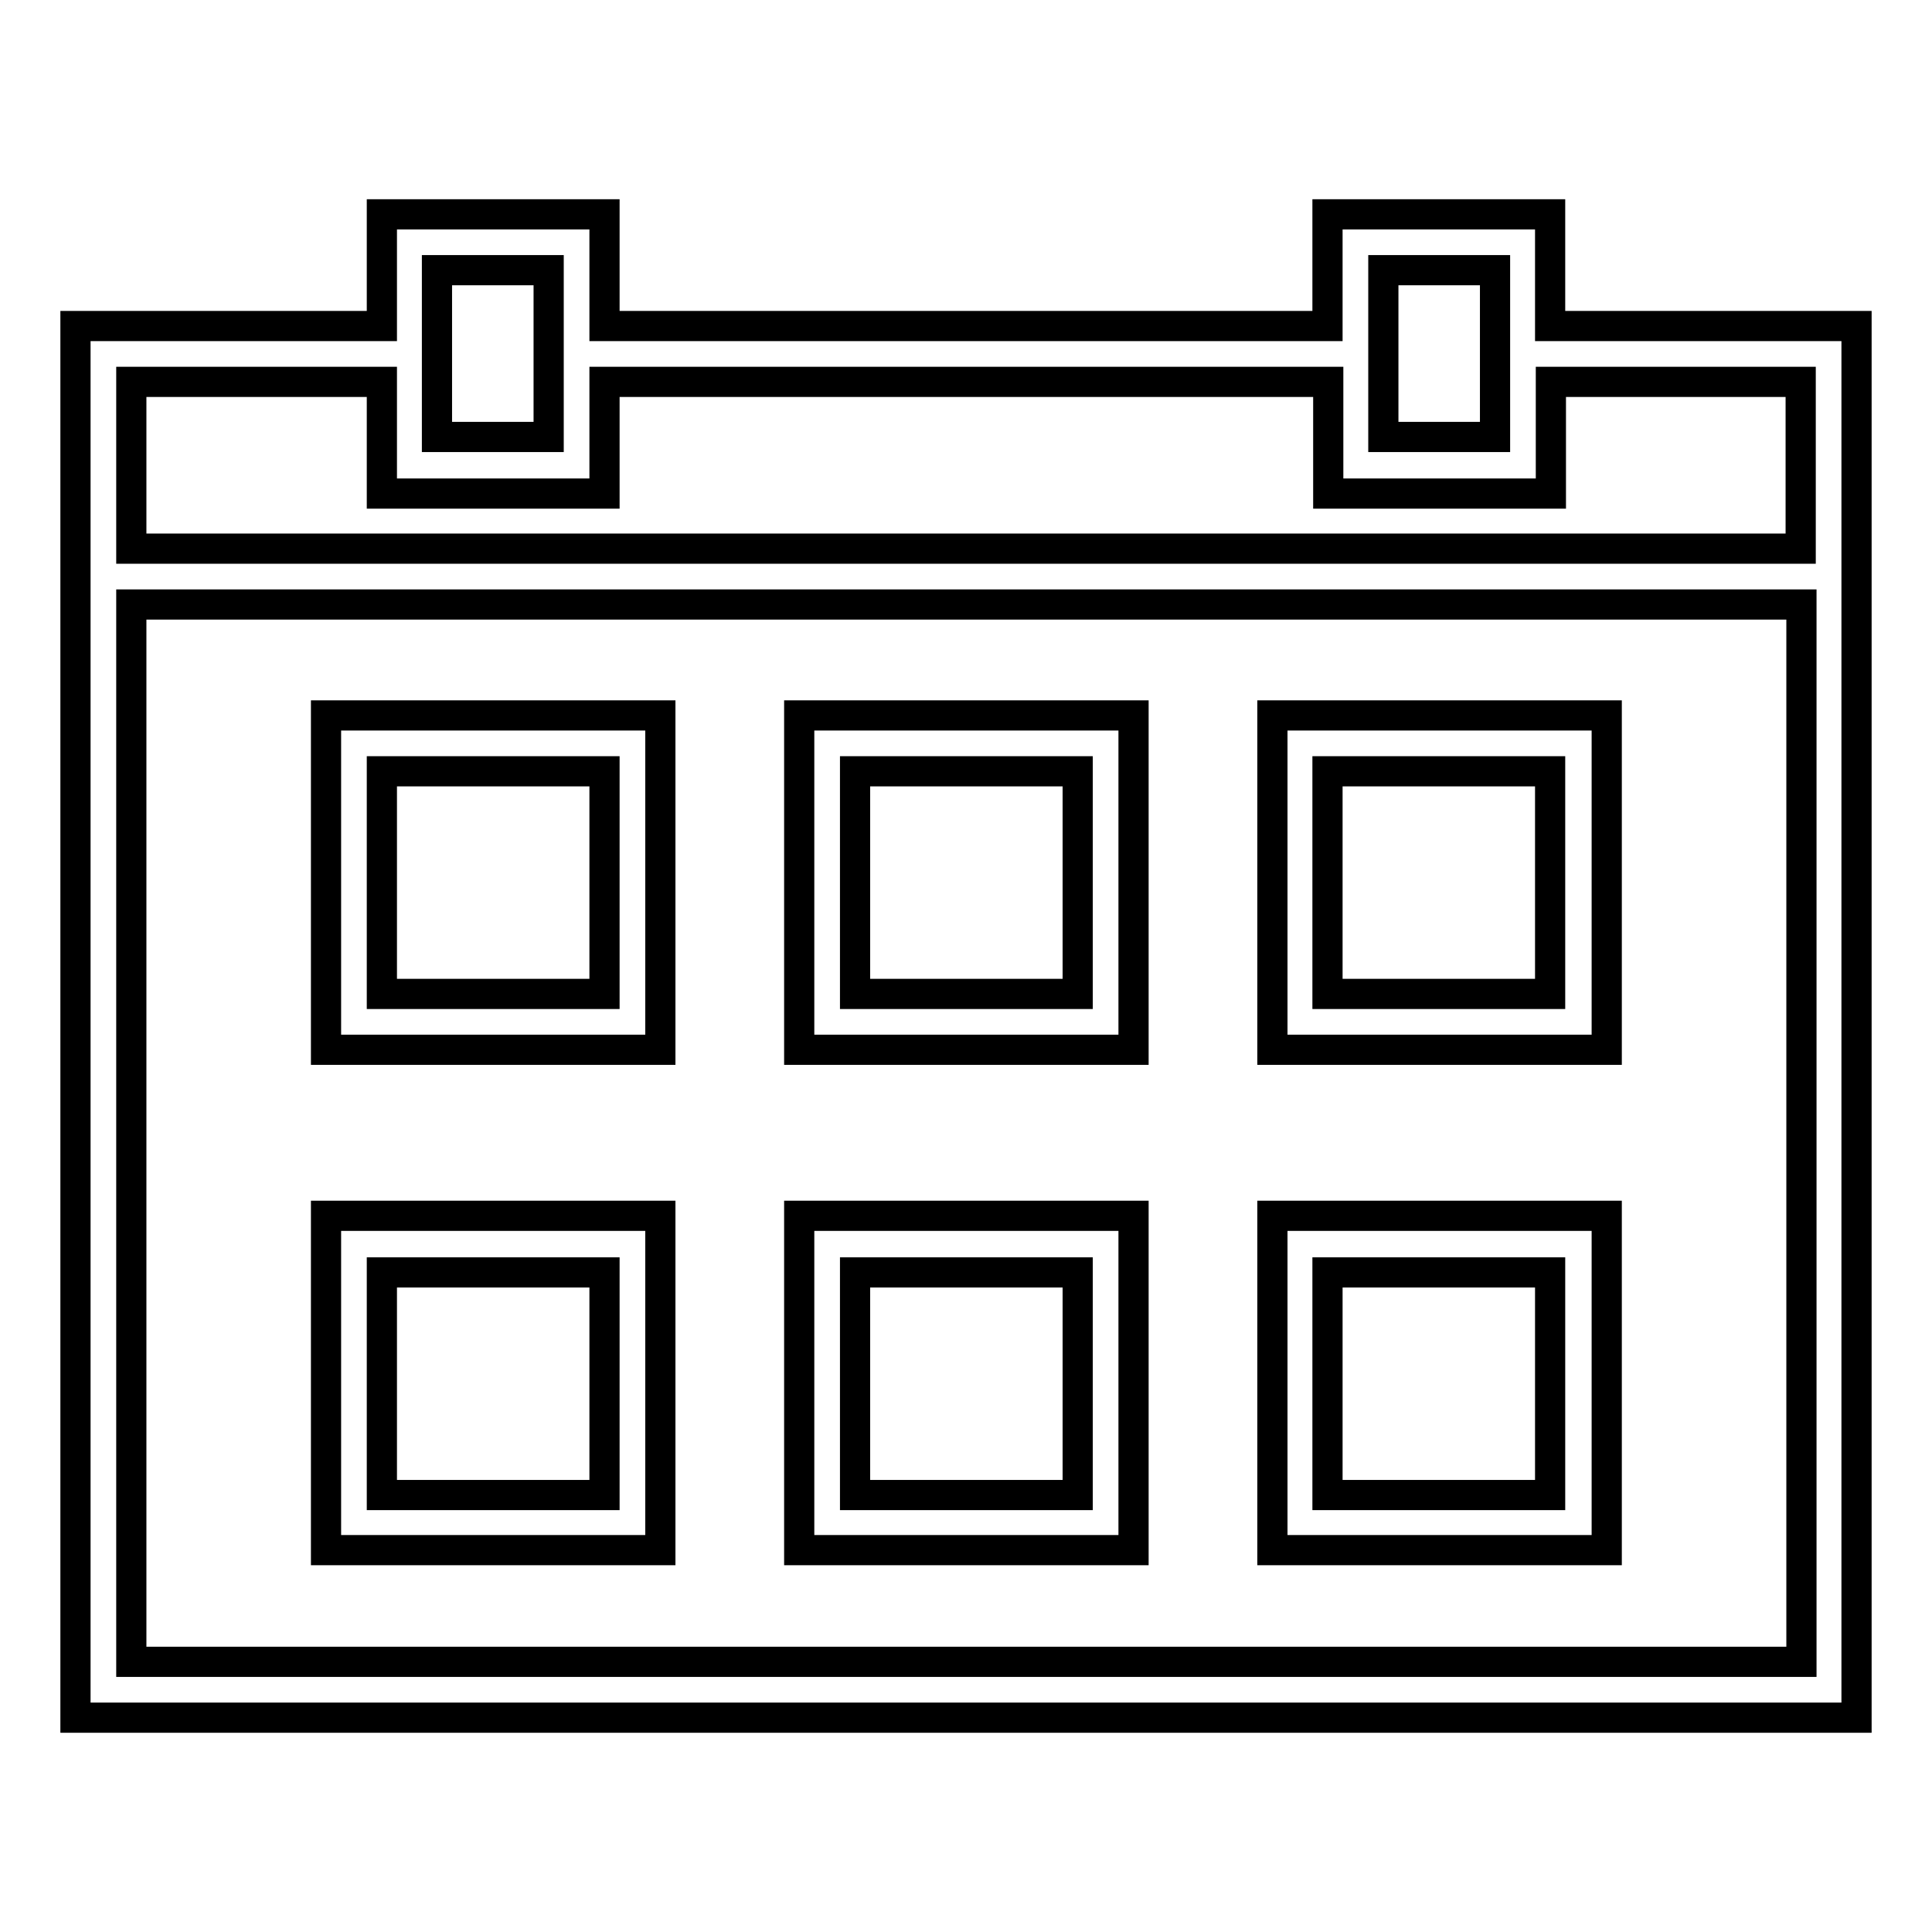
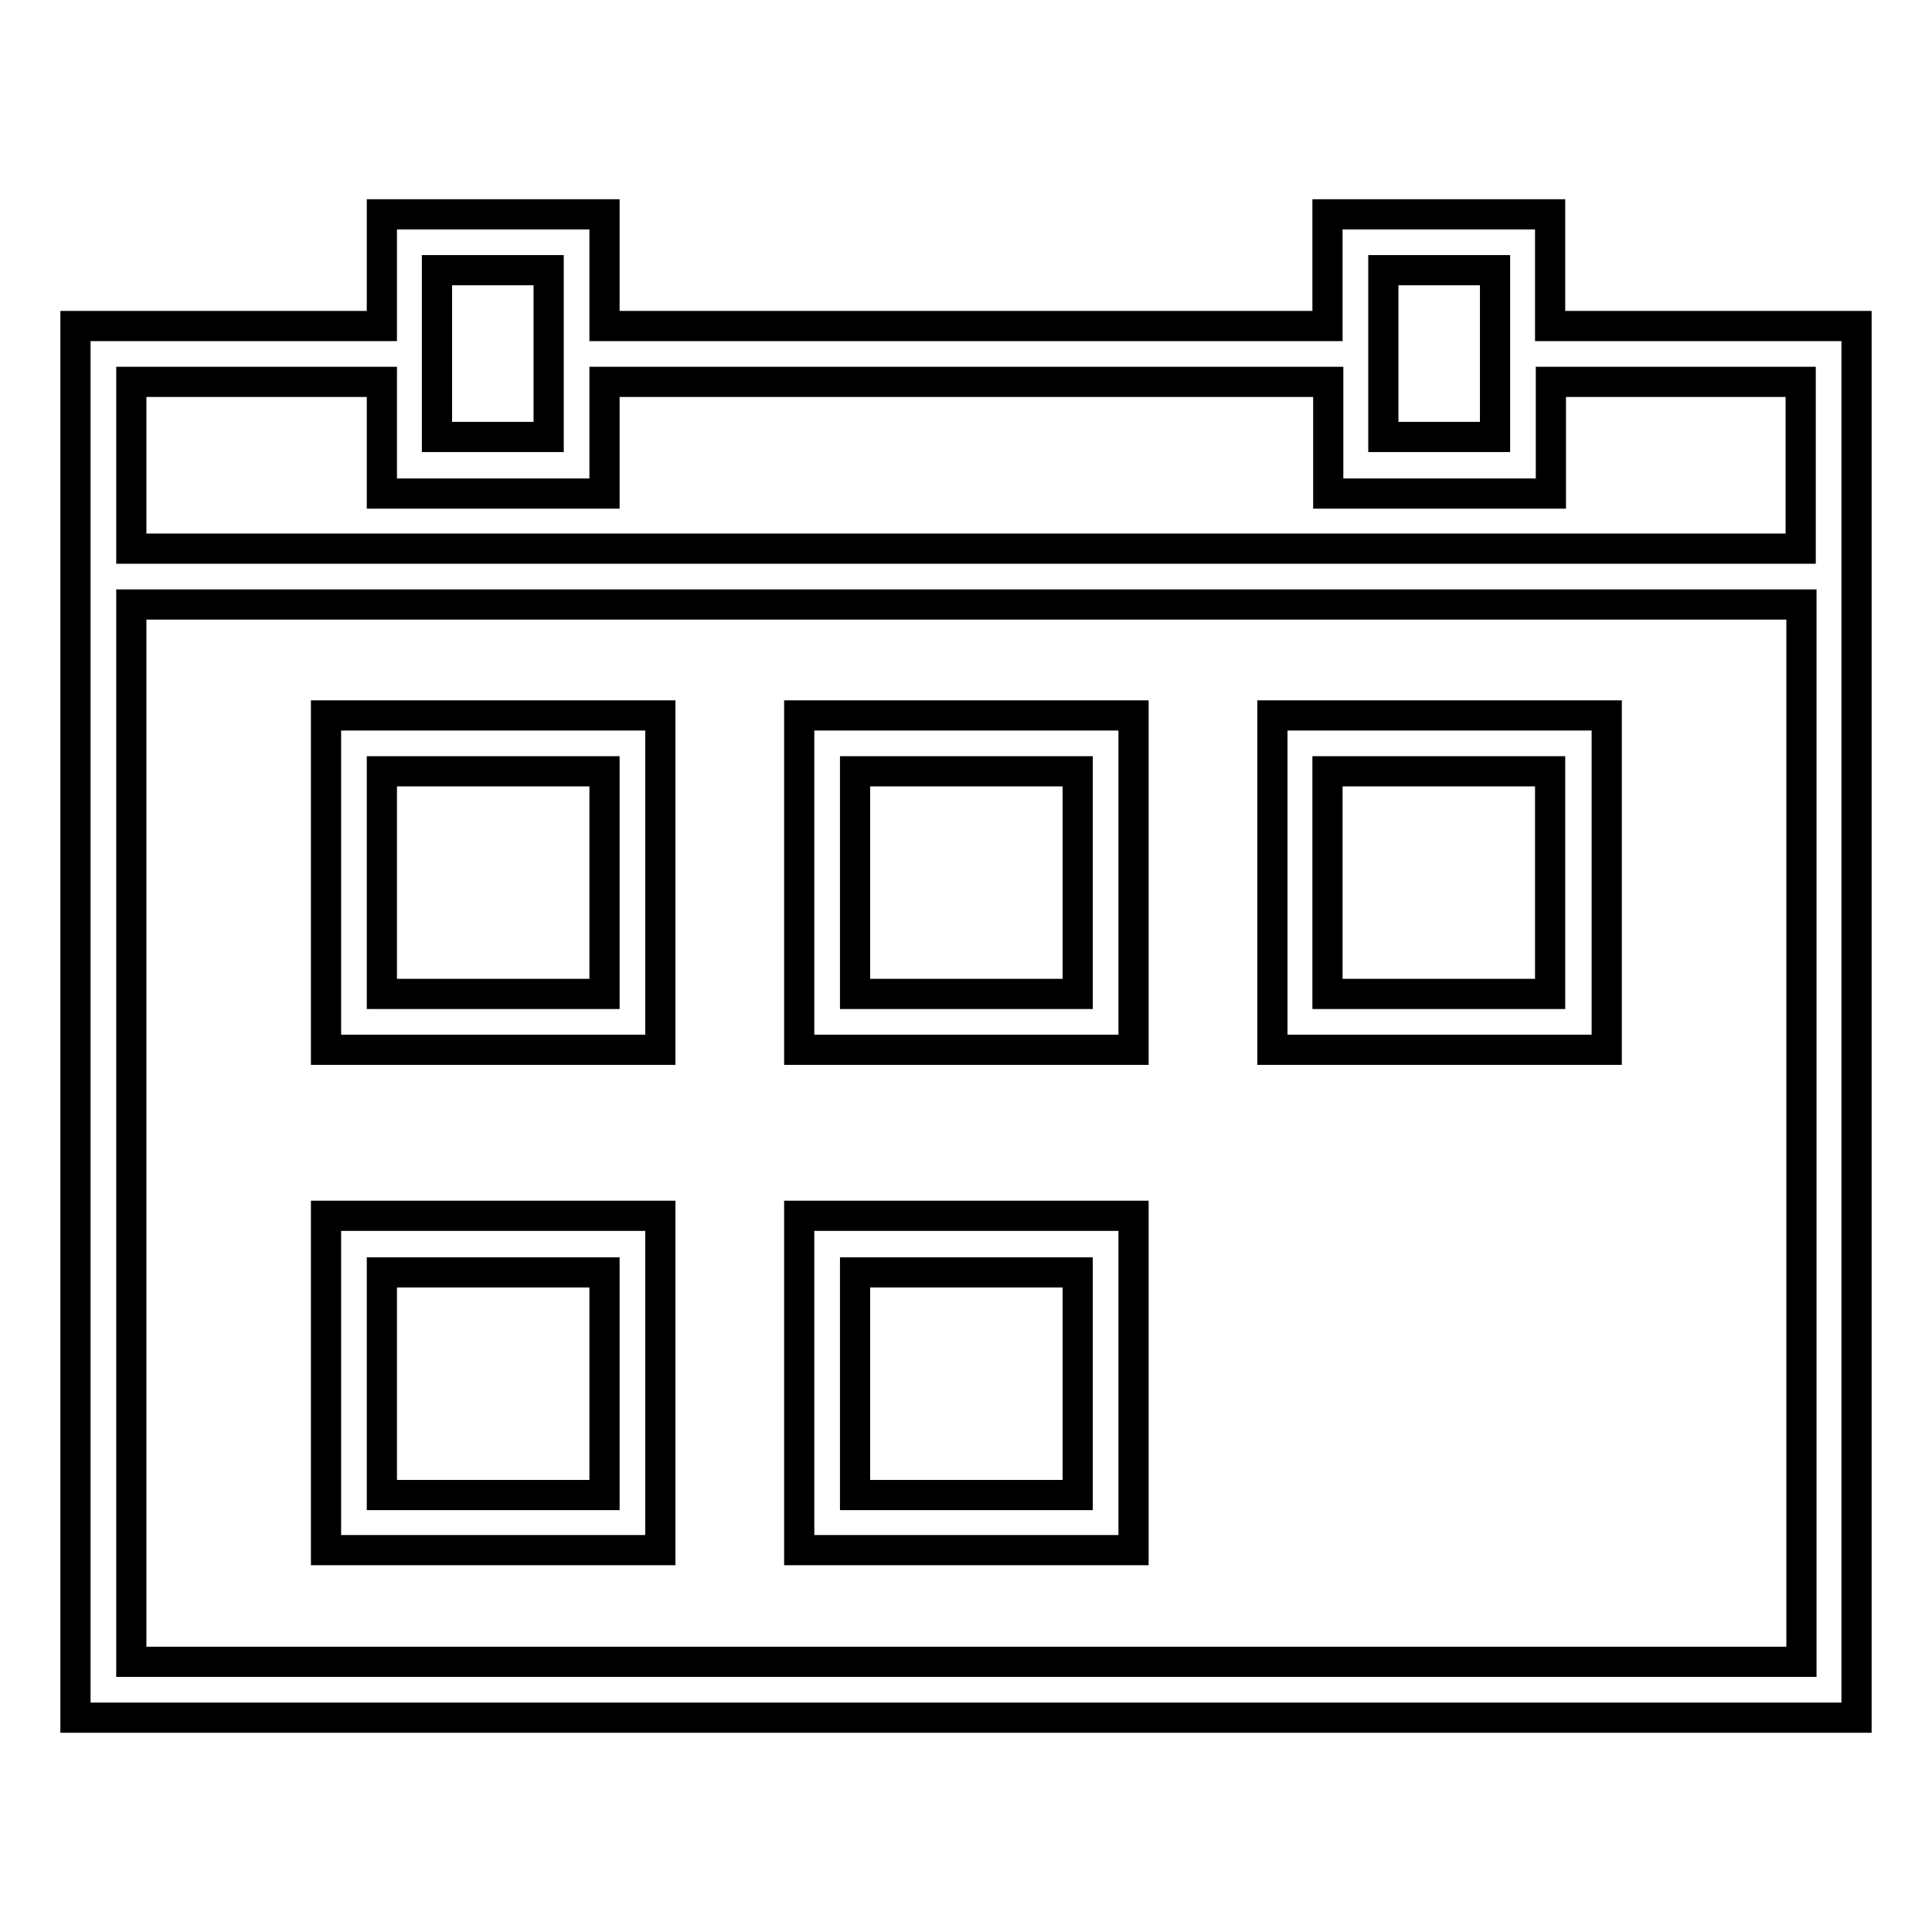
<svg xmlns="http://www.w3.org/2000/svg" version="1.1" x="0px" y="0px" viewBox="0 0 256 256" enable-background="new 0 0 256 256" xml:space="preserve">
  <g>
    <g>
      <path stroke-width="4" fill-opacity="0" stroke="#000000" d="M205.4,28.4h-29.5v14.8H80.1V28.4H50.6v14.8H10v184.4h236V43.2h-40.6V28.4z M183.3,35.8h14.8v22.1h-14.8  V35.8z M57.9,35.8h14.8v22.1H57.9V35.8z M17.4,220.2V80.1h221.3v140.1H17.4z M238.6,50.6v22.1H17.4V50.6h33.2v14.8h29.5V50.6h95.9  v14.8h29.5V50.6H238.6z" />
      <path stroke-width="4" fill-opacity="0" stroke="#000000" d="M43.2,139.1h44.3V94.8H43.2V139.1z M50.6,102.2h29.5v29.5H50.6V102.2z" />
      <path stroke-width="4" fill-opacity="0" stroke="#000000" d="M43.2,205.4h44.3v-44.3H43.2V205.4z M50.6,168.6h29.5v29.5H50.6V168.6z" />
      <path stroke-width="4" fill-opacity="0" stroke="#000000" d="M168.6,139.1h44.3V94.8h-44.3V139.1z M175.9,102.2h29.5v29.5h-29.5V102.2z" />
-       <path stroke-width="4" fill-opacity="0" stroke="#000000" d="M168.6,205.4h44.3v-44.3h-44.3V205.4z M175.9,168.6h29.5v29.5h-29.5V168.6z" />
      <path stroke-width="4" fill-opacity="0" stroke="#000000" d="M105.9,139.1h44.3V94.8h-44.3V139.1z M113.3,102.2h29.5v29.5h-29.5V102.2z" />
      <path stroke-width="4" fill-opacity="0" stroke="#000000" d="M105.9,205.4h44.3v-44.3h-44.3V205.4z M113.3,168.6h29.5v29.5h-29.5V168.6z" />
    </g>
  </g>
</svg>